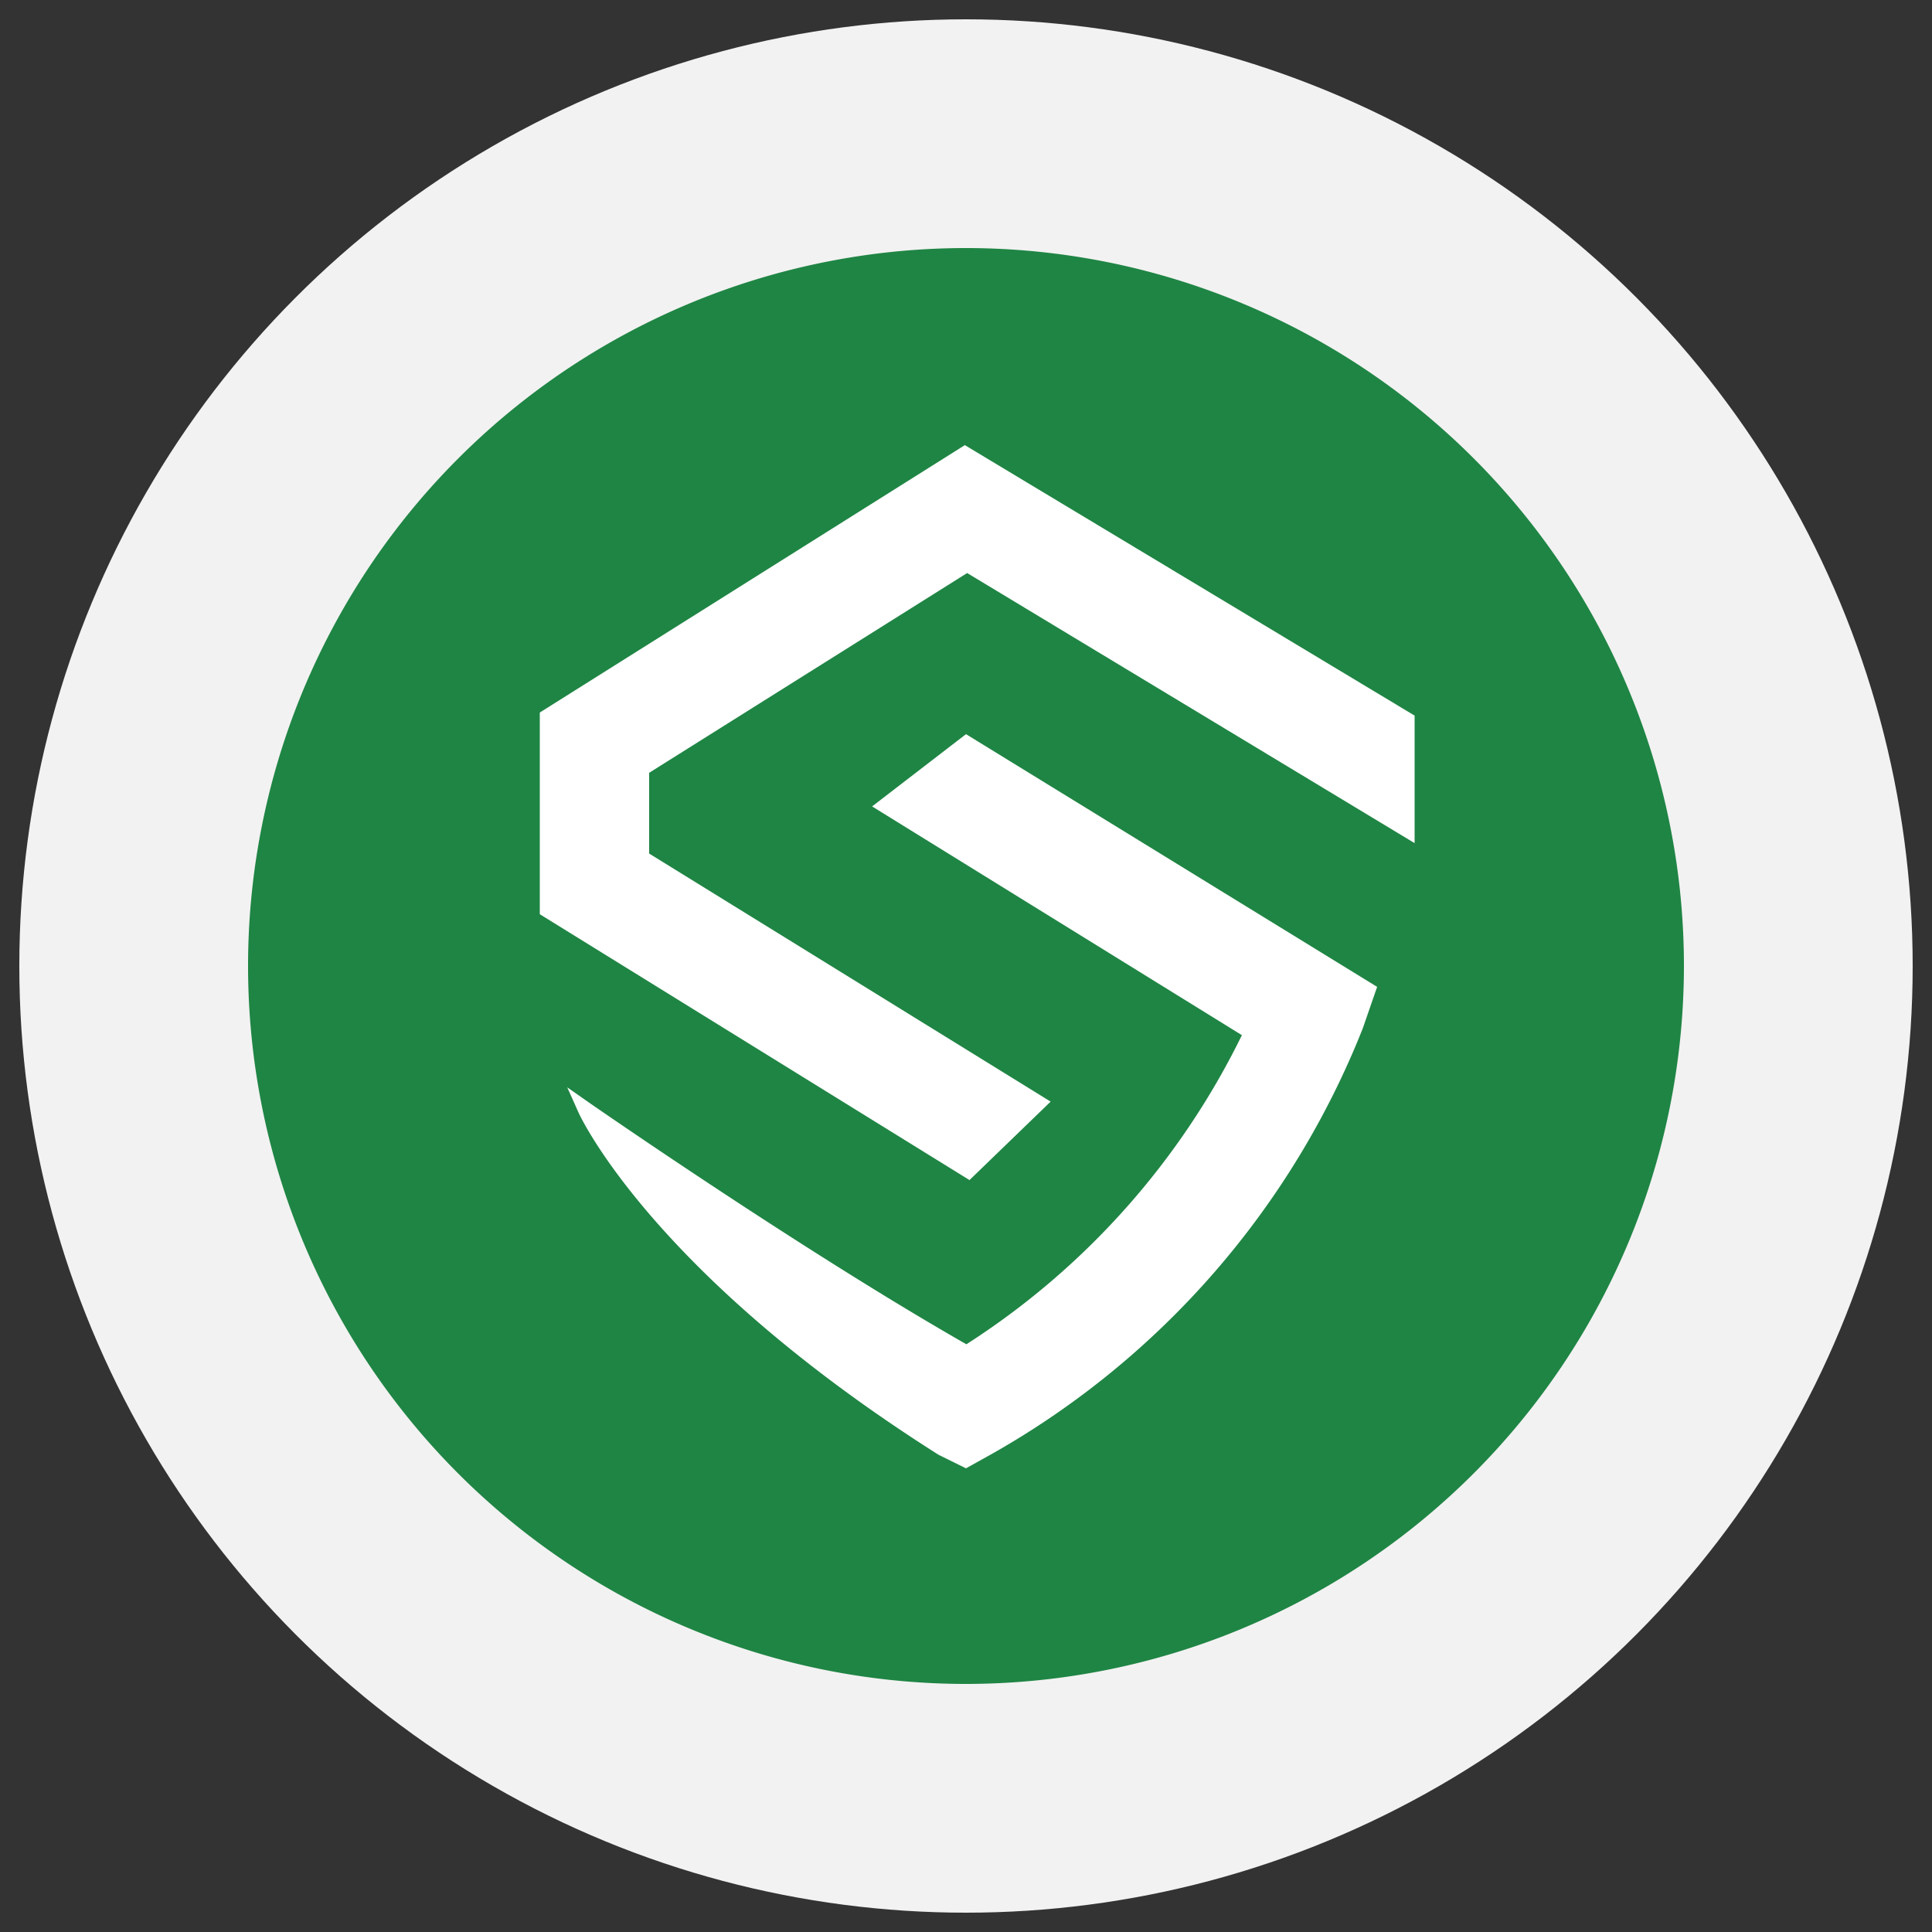
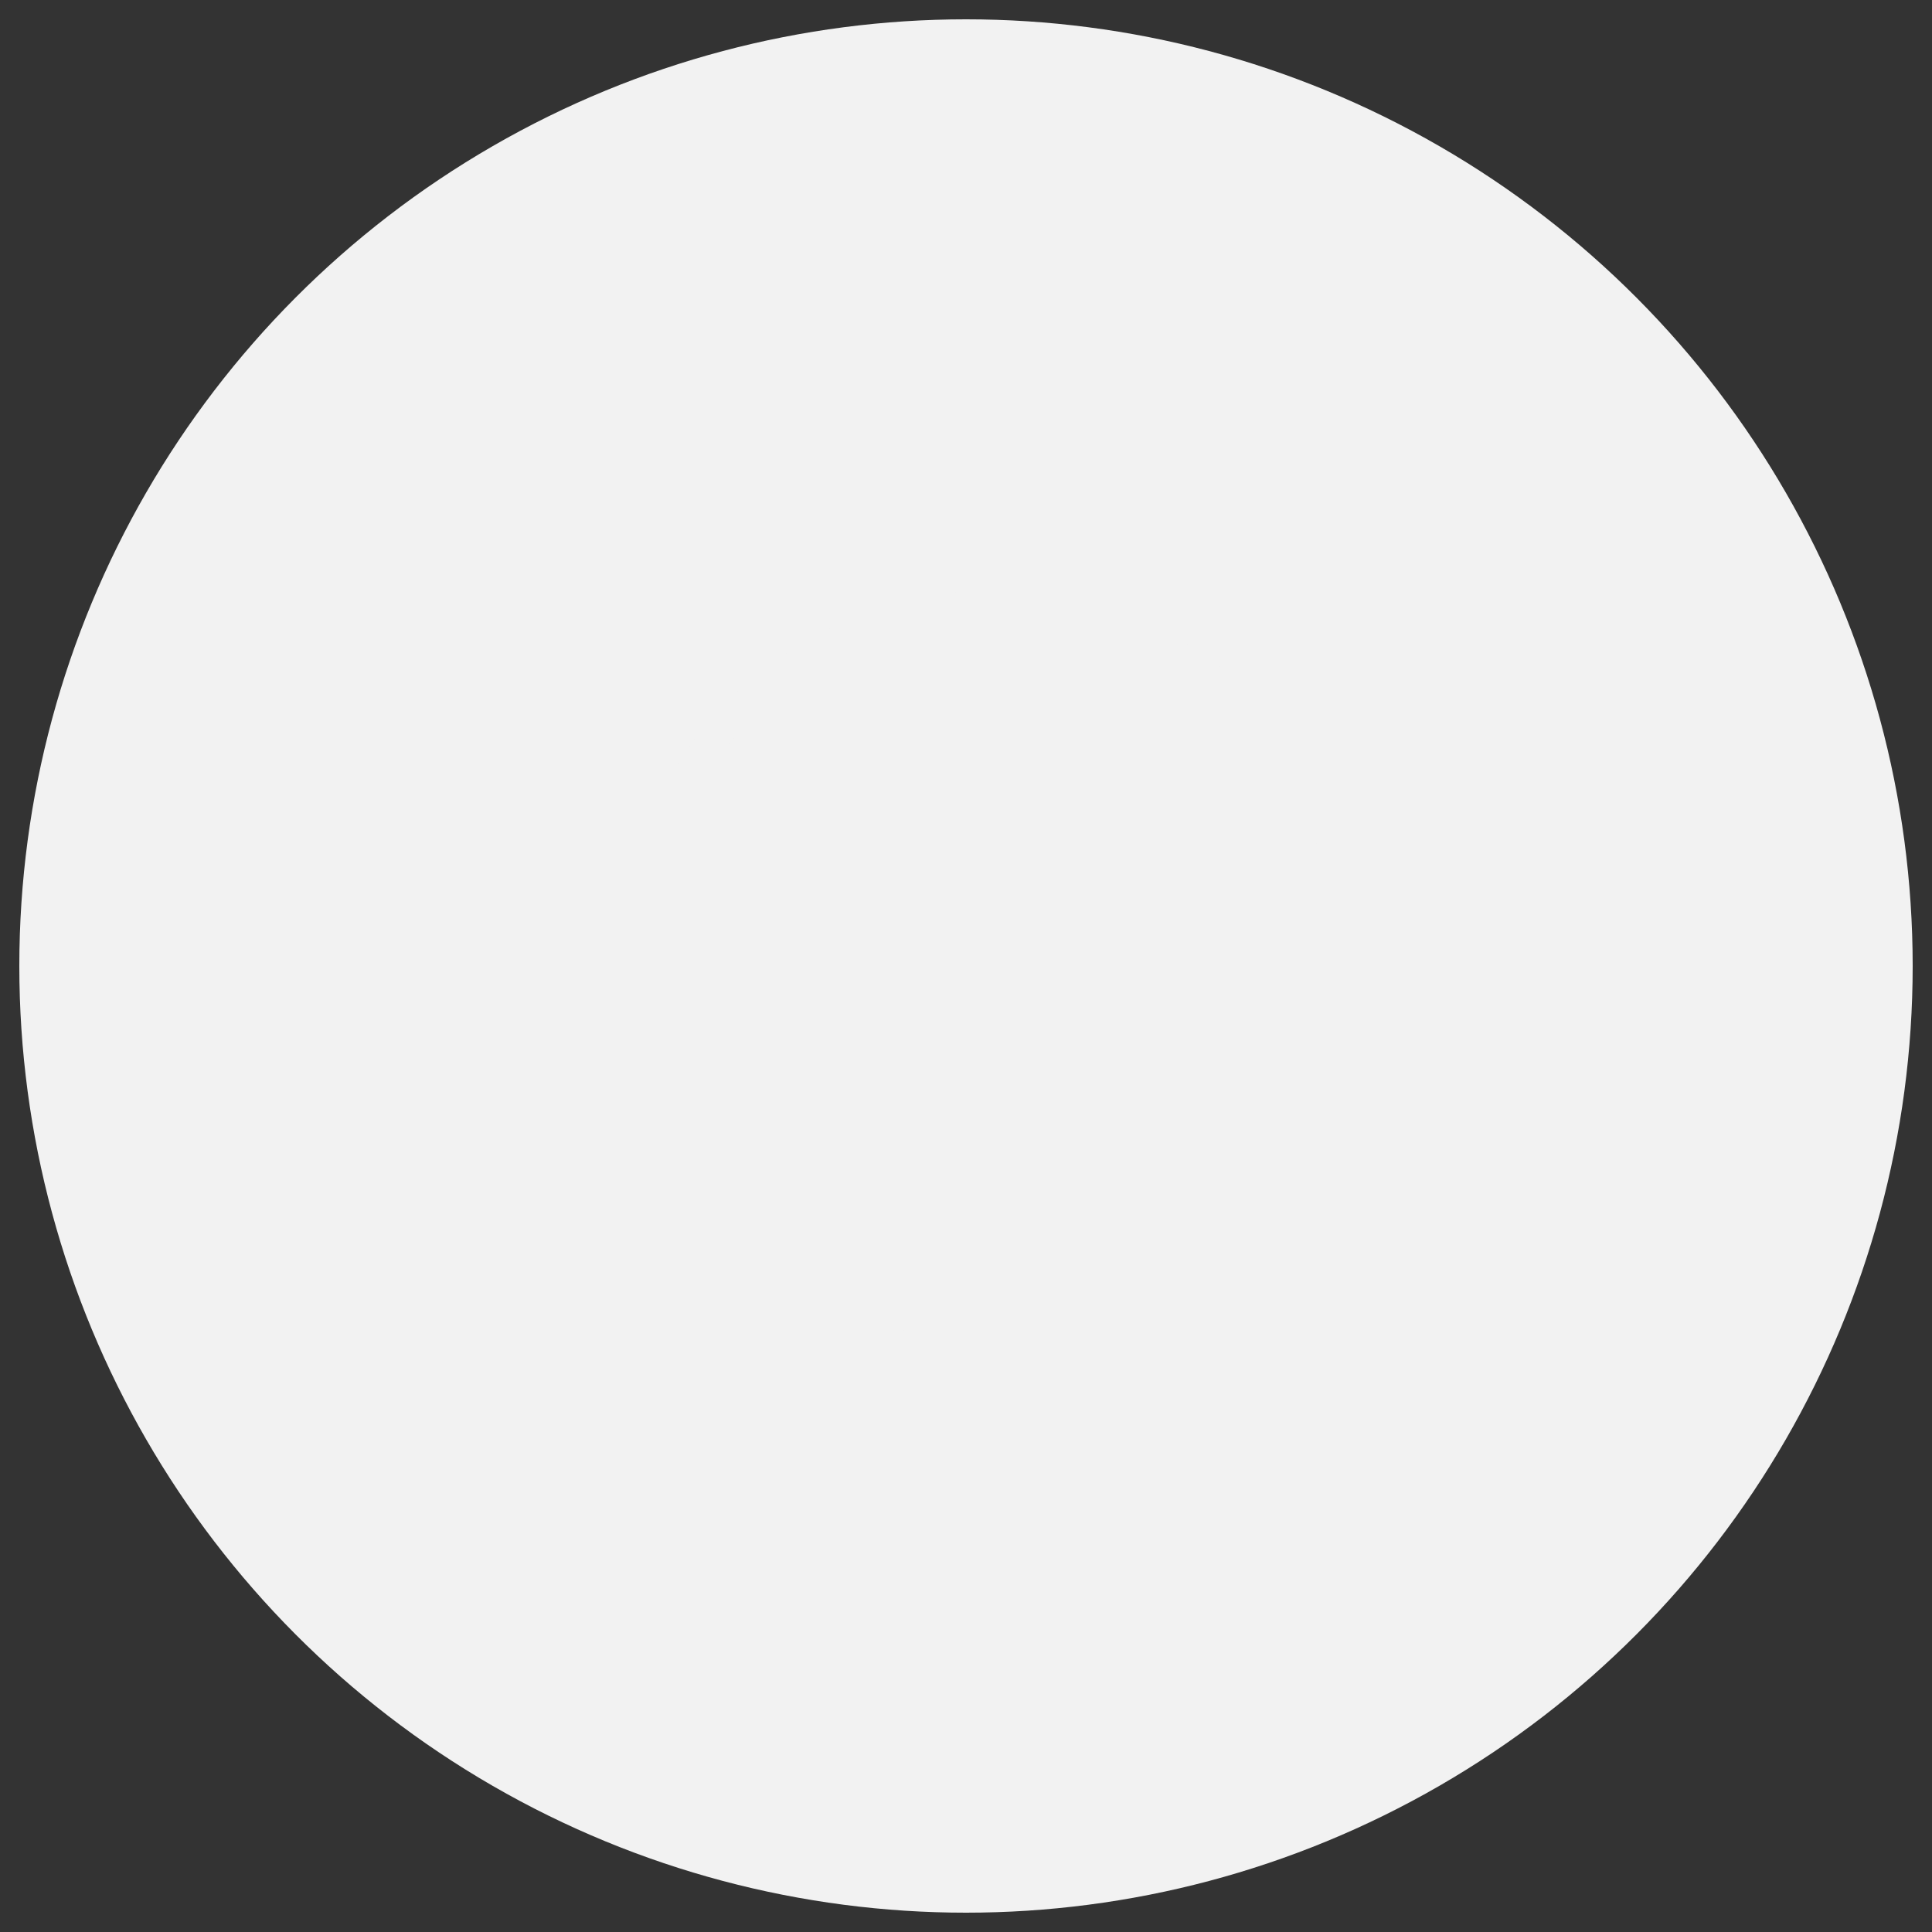
<svg xmlns="http://www.w3.org/2000/svg" id="图层_1" data-name="图层 1" viewBox="0 0 50 50">
  <rect x="0" y="0" width="50" height="50" fill="#333333" stroke="none" />
  <defs>
    <style>.cls-1{fill:#f2f2f2;}.cls-2{fill:#1f8544;}.cls-3{fill:#fff;}</style>
  </defs>
  <circle class="cls-1" cx="25" cy="25" r="24.5" />
-   <path class="cls-1" d="M26.7,26.49a1.64,1.64,0,0,1-2.31-.15A1.66,1.66,0,0,1,24.23,24c.6-.59,6.66-5.24,7.34-4.56S27.3,25.9,26.7,26.49Z" />
-   <path class="cls-1" d="M16.43,27.1V22.6h3v.78H17.31v1.06h1.78v.78H17.31v1.09H19.4v.79Z" />
+   <path class="cls-1" d="M16.43,27.1V22.6v.78H17.31v1.06h1.78v.78H17.31v1.09H19.4v.79Z" />
  <path class="cls-1" d="M32.88,23.38v1.11h1.78v.78H32.88V27.1H32V22.6h3v.78Z" />
  <path class="cls-1" d="M25.72,33.94a9,9,0,0,1-3.84-.86H20.32a9.71,9.71,0,0,0,10.8,0H29.56A9,9,0,0,1,25.72,33.94Z" />
  <path class="cls-1" d="M25.72,16.06a8.94,8.94,0,0,1,8.36,5.78h.83a9.72,9.72,0,0,0-18.38,0h.83A8.94,8.94,0,0,1,25.72,16.06Z" />
  <path class="cls-1" d="M30.88,32.3a10.9,10.9,0,0,1-1.32.78h1.56a9.56,9.56,0,0,0,1-.78Z" />
  <path class="cls-1" d="M20.56,32.3H19.32a9.56,9.56,0,0,0,1,.78h1.56A10.9,10.9,0,0,1,20.56,32.3Z" />
-   <path class="cls-2" d="M25,43.58A18.58,18.58,0,1,1,43.58,25,18.59,18.59,0,0,1,25,43.58Z" />
-   <polygon class="cls-3" points="24.97 11.52 13.97 18.44 13.97 23.66 25.09 30.54 27.19 28.51 16.8 22.09 16.8 20 25.03 14.83 36.61 21.82 36.61 18.52 24.97 11.52" />
-   <path class="cls-3" d="M22.57,20.87l9.57,5.92a19.88,19.88,0,0,1-7.13,8c-4.27-2.44-9.67-6.19-9.73-6.23l-.6-.42.3.67c.08.17,2,4.21,9.31,8.84L25,38l.7-.39a21.93,21.93,0,0,0,9.57-11l.37-1.07L25,19Z" />
</svg>